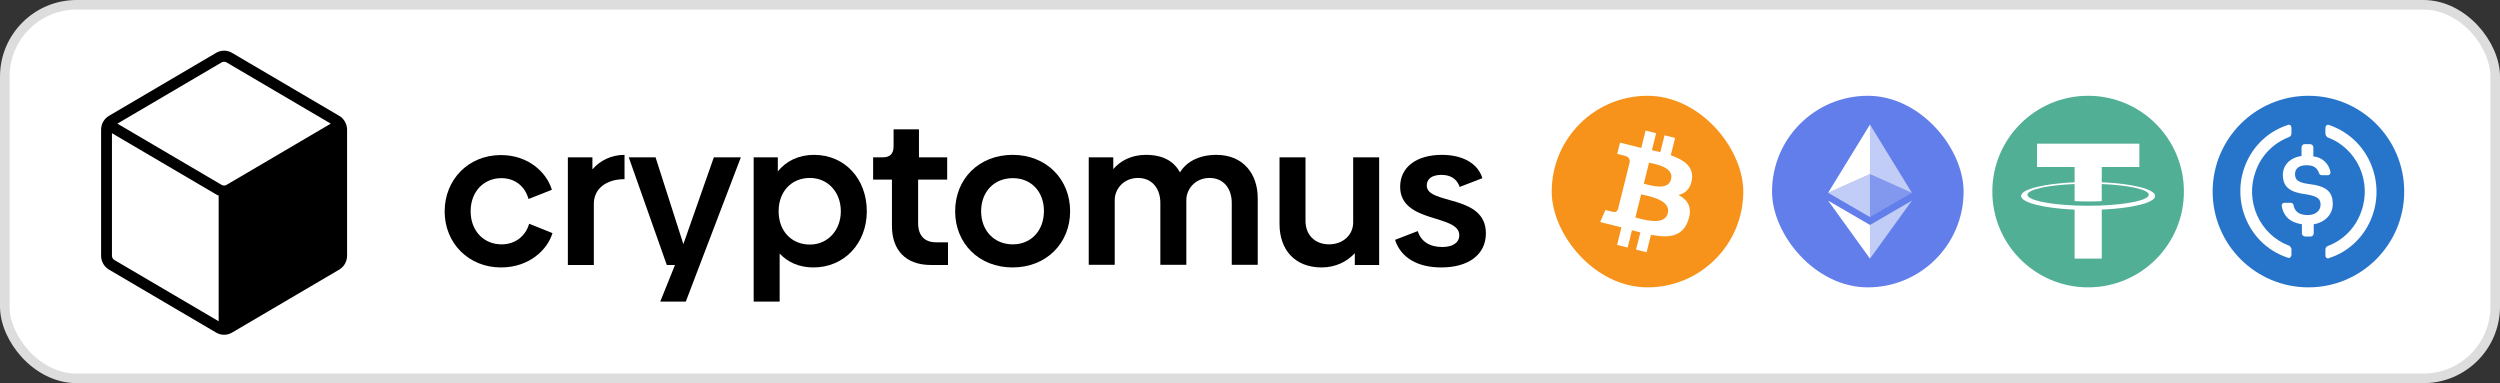
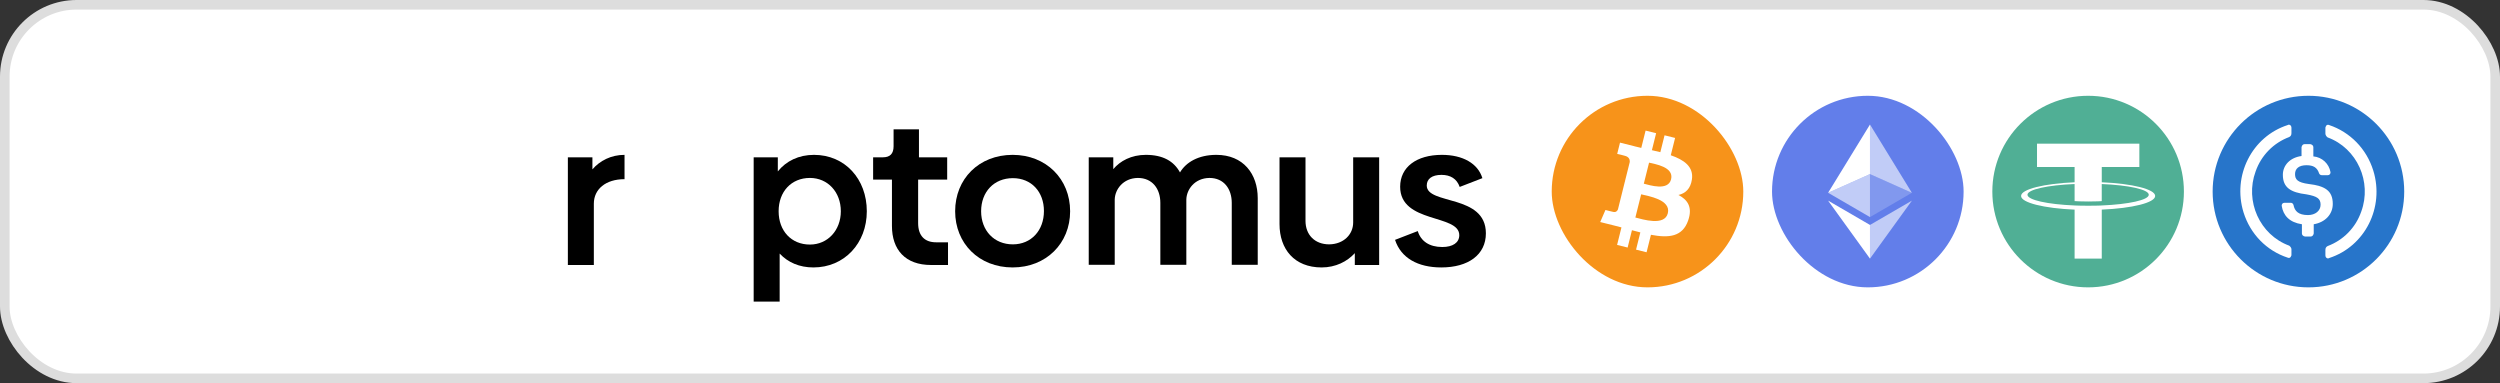
<svg xmlns="http://www.w3.org/2000/svg" width="261" height="40" viewBox="0 0 261 40" fill="none">
  <rect x="0" y="0" width="261" height="40" fill="#333333" stroke="none" />
  <rect x="0.5" y="0.5" width="260" height="39" rx="7.5" fill="white" />
-   <path d="M52.296 27.921C55.286 27.921 57.166 26.044 57.678 24.337L55.243 23.356C54.88 24.636 53.812 25.511 52.36 25.511C50.544 25.511 49.135 24.145 49.135 22.055C49.135 19.964 50.544 18.599 52.339 18.599C53.791 18.599 54.816 19.473 55.179 20.775L57.614 19.815C57.102 18.065 55.222 16.188 52.296 16.188C48.9 16.188 46.422 18.748 46.422 22.076C46.422 25.404 48.942 27.921 52.296 27.921Z" fill="black" />
  <path d="M61.848 17.681V16.423H59.285V27.665H61.997V21.265C61.997 19.751 63.236 18.705 65.201 18.705V16.167C63.791 16.167 62.617 16.785 61.848 17.681Z" fill="black" />
-   <path d="M74.526 16.423L71.344 25.489L68.439 16.423H65.641L69.614 27.665H70.468L68.93 31.484H71.6L73.053 27.665L77.346 16.423H74.526Z" fill="black" />
  <path d="M84.985 16.167C83.383 16.167 82.08 16.807 81.204 17.895V16.423H78.683V31.484H81.396V26.471C82.251 27.388 83.447 27.921 84.921 27.921C88.146 27.921 90.495 25.404 90.495 22.055C90.495 18.684 88.21 16.167 84.985 16.167ZM84.557 25.532C82.614 25.532 81.289 24.103 81.289 22.055C81.289 20.007 82.614 18.577 84.557 18.577C86.416 18.577 87.783 20.049 87.783 22.055C87.783 24.039 86.416 25.532 84.557 25.532Z" fill="black" />
  <path d="M97.199 27.665H98.972V25.297H97.733C96.515 25.297 95.853 24.593 95.853 23.292V18.748H98.886V16.423H95.939V13.5H93.29V15.271C93.29 16.039 92.927 16.423 92.179 16.423H91.154V18.748H93.119V23.591C93.119 26.065 94.507 27.665 97.199 27.665Z" fill="black" />
  <path d="M105.719 27.921C109.222 27.921 111.721 25.404 111.721 22.055C111.721 18.684 109.222 16.167 105.719 16.167C102.194 16.167 99.717 18.684 99.717 22.055C99.717 25.404 102.194 27.921 105.719 27.921ZM105.74 25.511C103.775 25.511 102.429 24.06 102.429 22.055C102.429 20.028 103.775 18.599 105.74 18.599C107.684 18.599 108.987 20.028 108.987 22.033C108.987 24.06 107.663 25.511 105.74 25.511Z" fill="black" />
  <path d="M126.993 16.167C125.092 16.167 123.81 16.956 123.191 18.001C122.55 16.828 121.418 16.167 119.623 16.167C118.107 16.167 116.932 16.807 116.227 17.66V16.423H113.664V27.644H116.377V20.839C116.398 19.772 117.253 18.599 118.79 18.577C120.307 18.577 121.14 19.708 121.14 21.18V27.644H123.853V20.839C123.874 19.793 124.707 18.599 126.266 18.577C127.783 18.577 128.595 19.729 128.595 21.18V27.644H131.307V20.689C131.307 18.151 129.791 16.167 126.993 16.167Z" fill="black" />
  <path d="M141.271 16.423V23.228C141.271 24.465 140.288 25.489 138.772 25.511C137.255 25.511 136.294 24.508 136.294 23.057V16.423H133.582V23.399C133.582 26.001 135.119 27.921 137.982 27.921C139.434 27.921 140.652 27.303 141.442 26.428V27.665H143.984V16.423H141.271Z" fill="black" />
  <path d="M150.469 27.921C153.289 27.921 155.126 26.599 155.126 24.359C155.126 20.241 148.953 21.415 148.953 19.367C148.953 18.684 149.487 18.257 150.491 18.257C151.43 18.257 152.093 18.663 152.392 19.516L154.762 18.599C154.293 17.063 152.712 16.167 150.533 16.167C147.885 16.167 146.176 17.447 146.176 19.495C146.176 23.356 152.349 22.332 152.349 24.551C152.349 25.34 151.665 25.788 150.576 25.788C149.209 25.788 148.333 25.169 148.013 24.124L145.642 25.041C146.261 26.94 148.034 27.921 150.469 27.921Z" fill="black" />
-   <path d="M35.411 12.092L24.214 5.512C23.71 5.215 23.081 5.215 22.573 5.512L11.377 12.092C10.869 12.389 10.555 12.943 10.555 13.54V26.699C10.555 27.294 10.869 27.848 11.377 28.148L22.573 34.727C22.823 34.874 23.106 34.95 23.395 34.95C23.684 34.95 23.968 34.872 24.217 34.727L35.414 28.148C35.921 27.85 36.235 27.297 36.235 26.699V13.54C36.235 12.945 35.921 12.392 35.414 12.092H35.411ZM23.647 19.303C23.491 19.395 23.296 19.395 23.14 19.303L12.255 12.908L23.14 6.513C23.293 6.423 23.494 6.423 23.647 6.513L34.532 12.908L23.647 19.303ZM22.573 20.301C22.653 20.348 22.738 20.388 22.828 20.42V33.539L11.943 27.146C11.787 27.054 11.688 26.884 11.688 26.699V13.906L22.573 20.301Z" fill="black" />
  <g clip-path="url(#clip0_19096_87588)">
    <path fill-rule="evenodd" clip-rule="evenodd" d="M218 10C223.523 10 228 14.477 228 20C228 25.523 223.523 30 218 30C212.477 30 208 25.523 208 20C208 14.477 212.477 10 218 10Z" fill="#50AF95" />
    <path fill-rule="evenodd" clip-rule="evenodd" d="M219.424 21.451C219.345 21.456 218.934 21.479 218.017 21.479C217.288 21.479 216.77 21.459 216.588 21.451C213.77 21.335 211.667 20.879 211.667 20.332C211.667 19.786 213.77 19.33 216.588 19.213V20.996C216.773 21.008 217.3 21.037 218.029 21.037C218.905 21.037 219.343 21.003 219.422 20.997V19.214C222.234 19.33 224.332 19.787 224.332 20.332C224.332 20.878 222.234 21.334 219.422 21.45L219.424 21.451ZM219.424 19.029V17.434H223.349V15H212.664V17.434H216.588V19.029C213.398 19.165 211 19.753 211 20.457C211 21.162 213.398 21.749 216.588 21.886V27H219.424V21.884C222.606 21.748 225 21.161 225 20.457C225 19.753 222.608 19.166 219.424 19.029L219.424 19.029Z" fill="white" />
  </g>
  <rect x="185" y="10" width="20" height="20" rx="10" fill="#627EEA" />
  <path d="M195.227 13V18.175L199.601 20.13L195.227 13Z" fill="white" fill-opacity="0.602" />
  <path d="M195.226 13L190.852 20.13L195.226 18.175V13Z" fill="white" />
  <path d="M195.227 23.485V27.001L199.604 20.945L195.227 23.485Z" fill="white" fill-opacity="0.602" />
  <path d="M195.226 27.001V23.484L190.852 20.945L195.226 27.001Z" fill="white" />
  <path d="M195.227 22.665L199.601 20.125L195.227 18.172V22.665Z" fill="white" fill-opacity="0.2" />
  <path d="M190.852 20.125L195.226 22.665V18.172L190.852 20.125Z" fill="white" fill-opacity="0.602" />
  <rect x="162" y="10" width="20" height="20" rx="10" fill="#F7931A" />
  <path d="M176.635 18.74C176.835 17.405 175.818 16.688 174.429 16.209L174.88 14.4L173.779 14.126L173.34 15.887C173.051 15.815 172.754 15.747 172.458 15.68L172.9 13.907L171.8 13.633L171.349 15.441C171.11 15.386 170.874 15.332 170.646 15.275L170.647 15.27L169.129 14.89L168.836 16.066C168.836 16.066 169.653 16.253 169.636 16.265C170.082 16.376 170.162 16.671 170.149 16.905L169.635 18.966C169.666 18.973 169.705 18.985 169.75 19.002L169.633 18.973L168.914 21.859C168.859 21.994 168.721 22.198 168.409 22.12C168.42 22.136 167.609 21.921 167.609 21.921L167.062 23.181L168.495 23.538C168.762 23.605 169.023 23.675 169.279 23.741L168.824 25.57L169.924 25.843L170.375 24.035C170.675 24.116 170.967 24.191 171.252 24.262L170.803 26.063L171.903 26.337L172.358 24.512C174.236 24.867 175.647 24.724 176.241 23.026C176.72 21.659 176.218 20.87 175.23 20.356C175.949 20.191 176.491 19.718 176.635 18.74ZM174.12 22.267C173.78 23.634 171.478 22.895 170.732 22.709L171.337 20.286C172.083 20.473 174.476 20.842 174.12 22.267ZM174.461 18.72C174.15 19.964 172.235 19.332 171.614 19.177L172.162 16.98C172.782 17.135 174.784 17.423 174.461 18.72Z" fill="white" />
  <g clip-path="url(#clip1_19096_87588)">
    <path fill-rule="evenodd" clip-rule="evenodd" d="M241 10C246.523 10 251 14.477 251 20C251 25.523 246.523 30 241 30C235.477 30 231 25.523 231 20C231 14.477 235.477 10 241 10Z" fill="#2775CA" />
    <path d="M243.542 21.292C243.542 19.891 242.707 19.41 241.036 19.21C239.842 19.05 239.603 18.73 239.603 18.169C239.603 17.609 240.001 17.249 240.797 17.249C241.513 17.249 241.911 17.489 242.11 18.089C242.15 18.209 242.269 18.289 242.389 18.289H243.025C243.184 18.289 243.304 18.169 243.304 18.009V17.969C243.145 17.088 242.428 16.408 241.513 16.328V15.367C241.513 15.207 241.394 15.087 241.195 15.047H240.598C240.439 15.047 240.32 15.167 240.28 15.367V16.288C239.086 16.448 238.33 17.249 238.33 18.249C238.33 19.57 239.126 20.091 240.797 20.291C241.911 20.491 242.269 20.731 242.269 21.372C242.269 22.012 241.712 22.453 240.956 22.453C239.922 22.453 239.564 22.012 239.444 21.412C239.405 21.252 239.285 21.172 239.166 21.172H238.489C238.33 21.172 238.211 21.292 238.211 21.452V21.492C238.37 22.493 239.007 23.213 240.32 23.413V24.374C240.32 24.534 240.439 24.654 240.638 24.694H241.235C241.394 24.694 241.513 24.574 241.553 24.374V23.413C242.747 23.213 243.542 22.373 243.542 21.292Z" fill="white" />
    <path d="M238.991 25.647C235.919 24.517 234.343 21.006 235.485 17.899C236.076 16.204 237.376 14.912 238.991 14.307C239.148 14.226 239.227 14.105 239.227 13.903V13.338C239.227 13.177 239.148 13.056 238.991 13.016C238.951 13.016 238.872 13.016 238.833 13.056C235.091 14.267 233.043 18.343 234.225 22.177C234.934 24.437 236.627 26.172 238.833 26.898C238.991 26.979 239.148 26.898 239.188 26.737C239.227 26.697 239.227 26.656 239.227 26.576V26.011C239.227 25.89 239.109 25.728 238.991 25.647ZM243.166 13.056C243.008 12.975 242.85 13.056 242.811 13.217C242.772 13.258 242.772 13.298 242.772 13.379V13.944C242.772 14.105 242.89 14.267 243.008 14.347C246.08 15.477 247.656 18.988 246.513 22.096C245.923 23.791 244.623 25.082 243.008 25.688C242.85 25.768 242.772 25.89 242.772 26.091V26.656C242.772 26.818 242.85 26.939 243.008 26.979C243.047 26.979 243.126 26.979 243.166 26.939C246.907 25.728 248.955 21.652 247.774 17.818C247.065 15.518 245.332 13.782 243.166 13.056Z" fill="white" />
  </g>
  <rect x="0.5" y="0.5" width="260" height="39" rx="7.5" stroke="#DDDDDD" />
  <defs>
    <clipPath id="clip0_19096_87588">
      <rect x="208" y="10" width="20" height="20" fill="white" />
    </clipPath>
    <clipPath id="clip1_19096_87588">
      <rect x="231" y="10" width="20" height="20" fill="white" />
    </clipPath>
  </defs>
</svg>